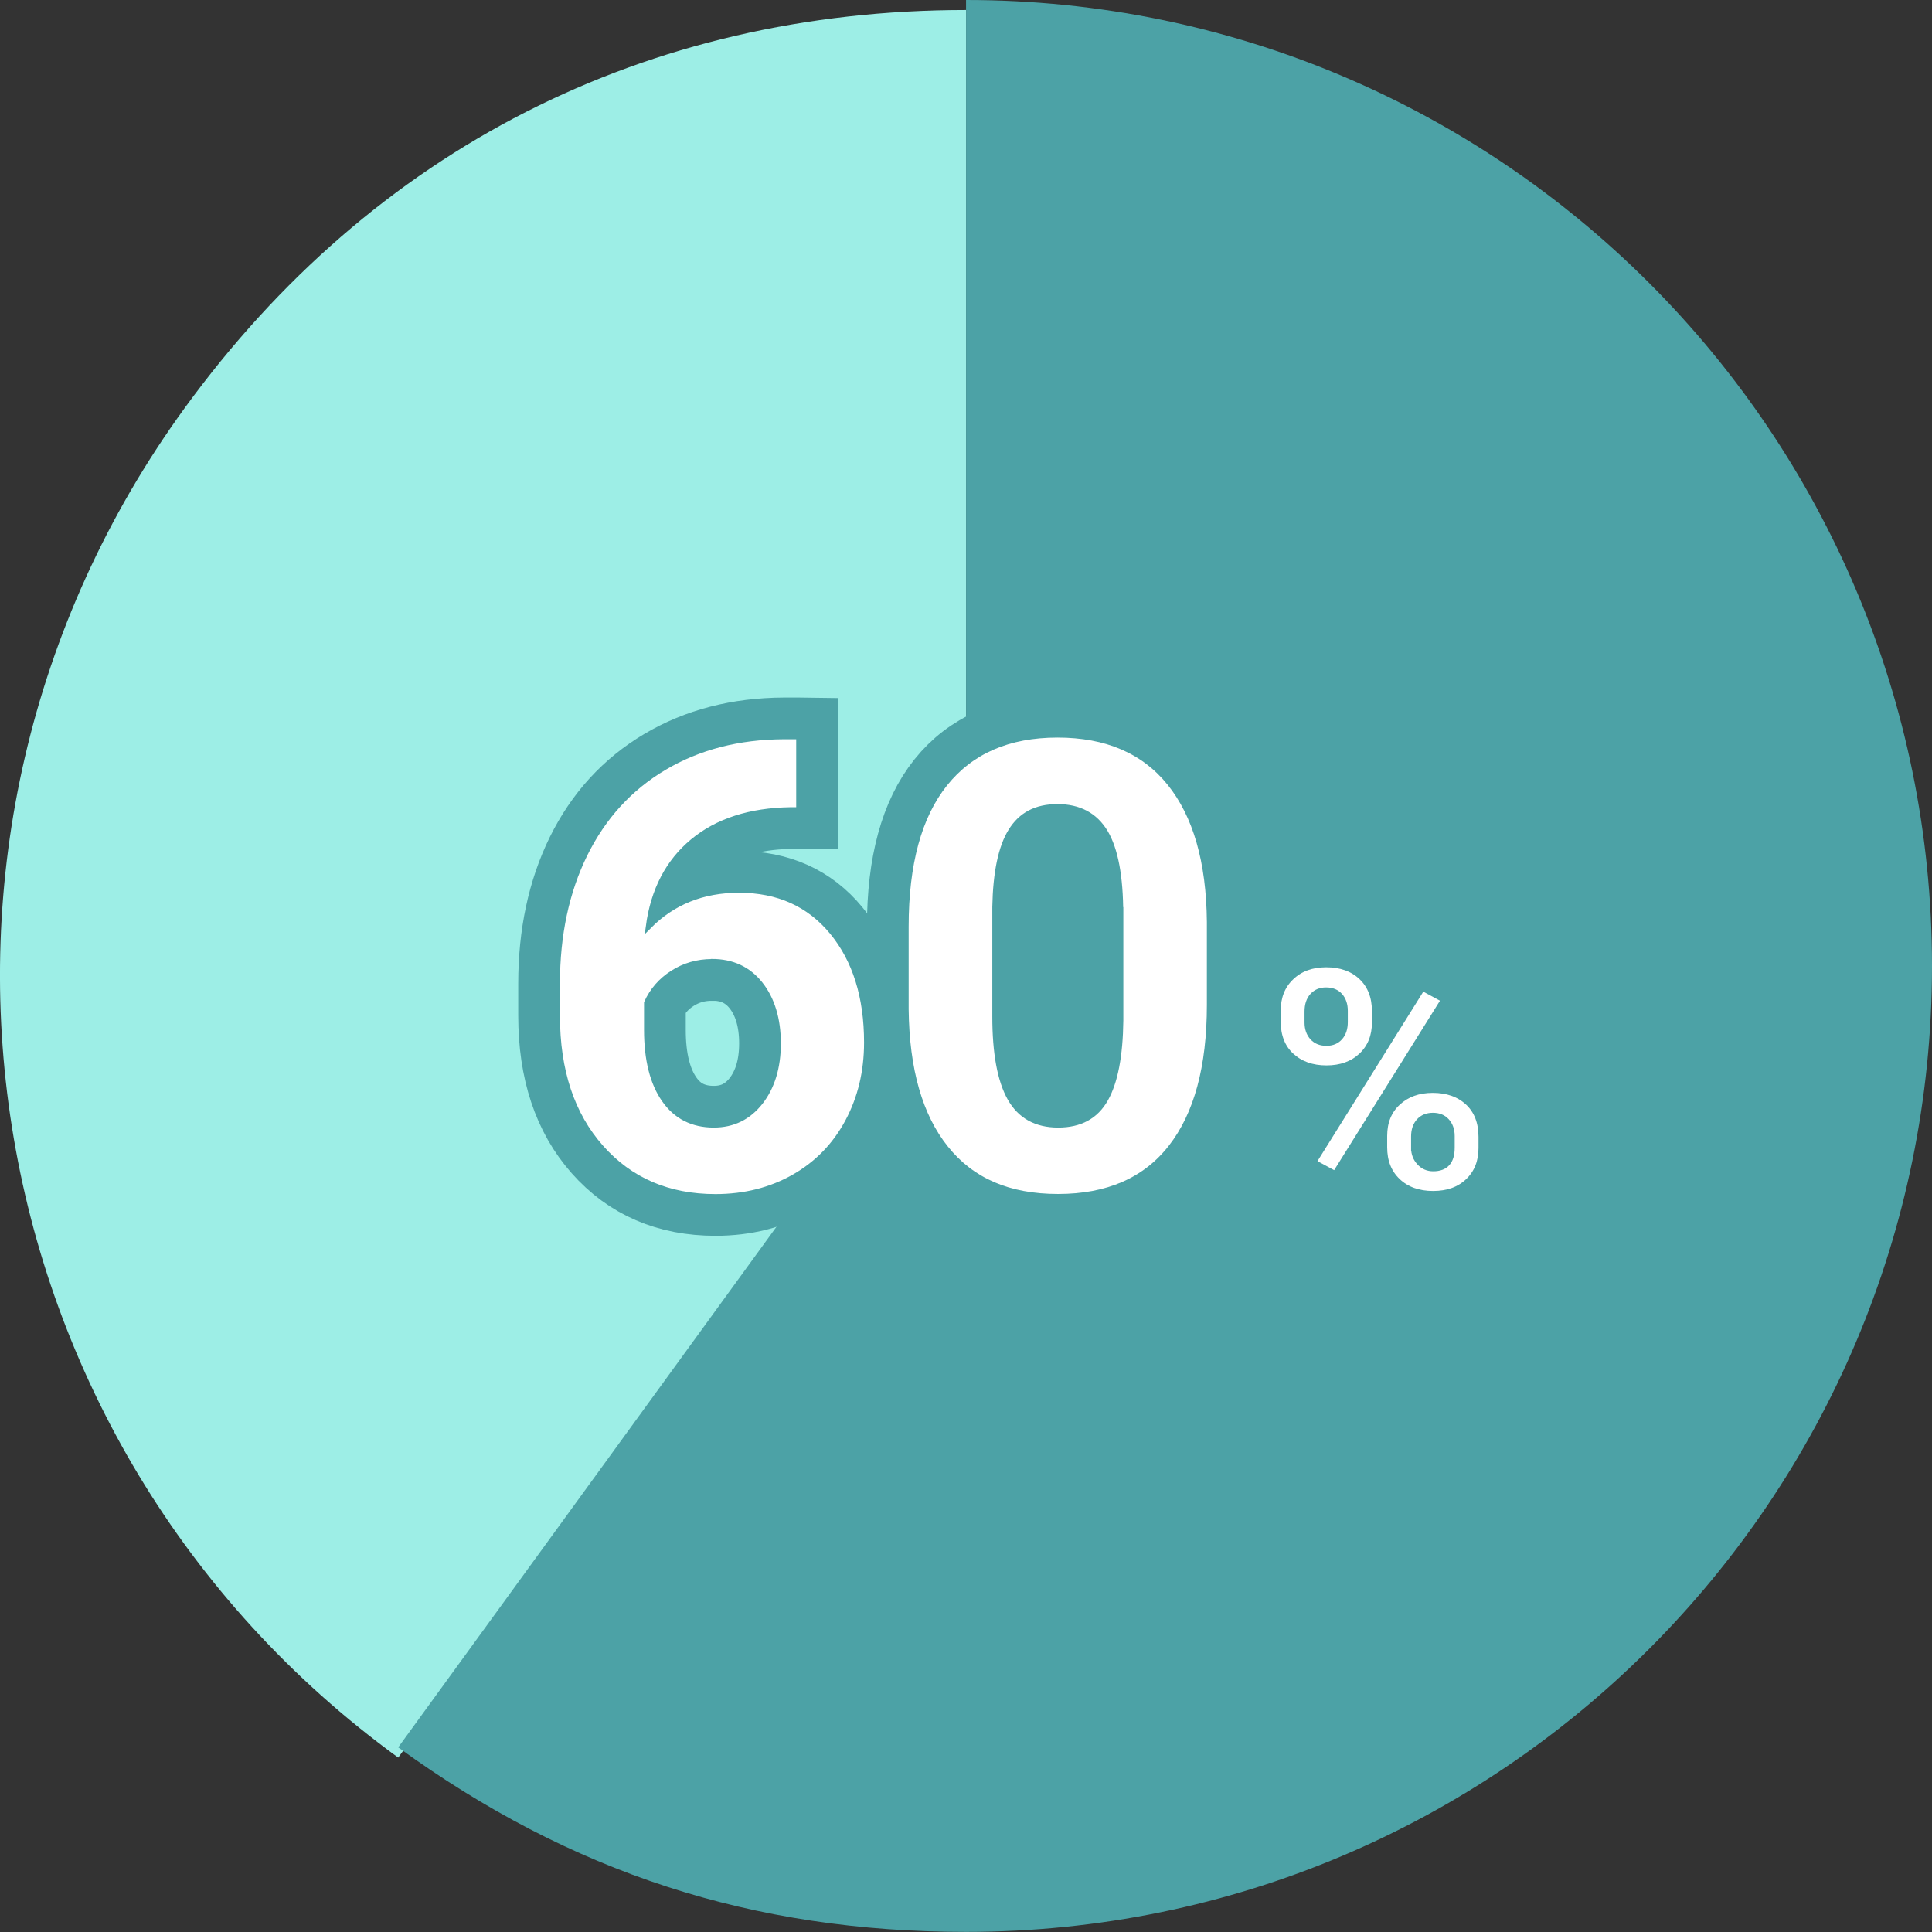
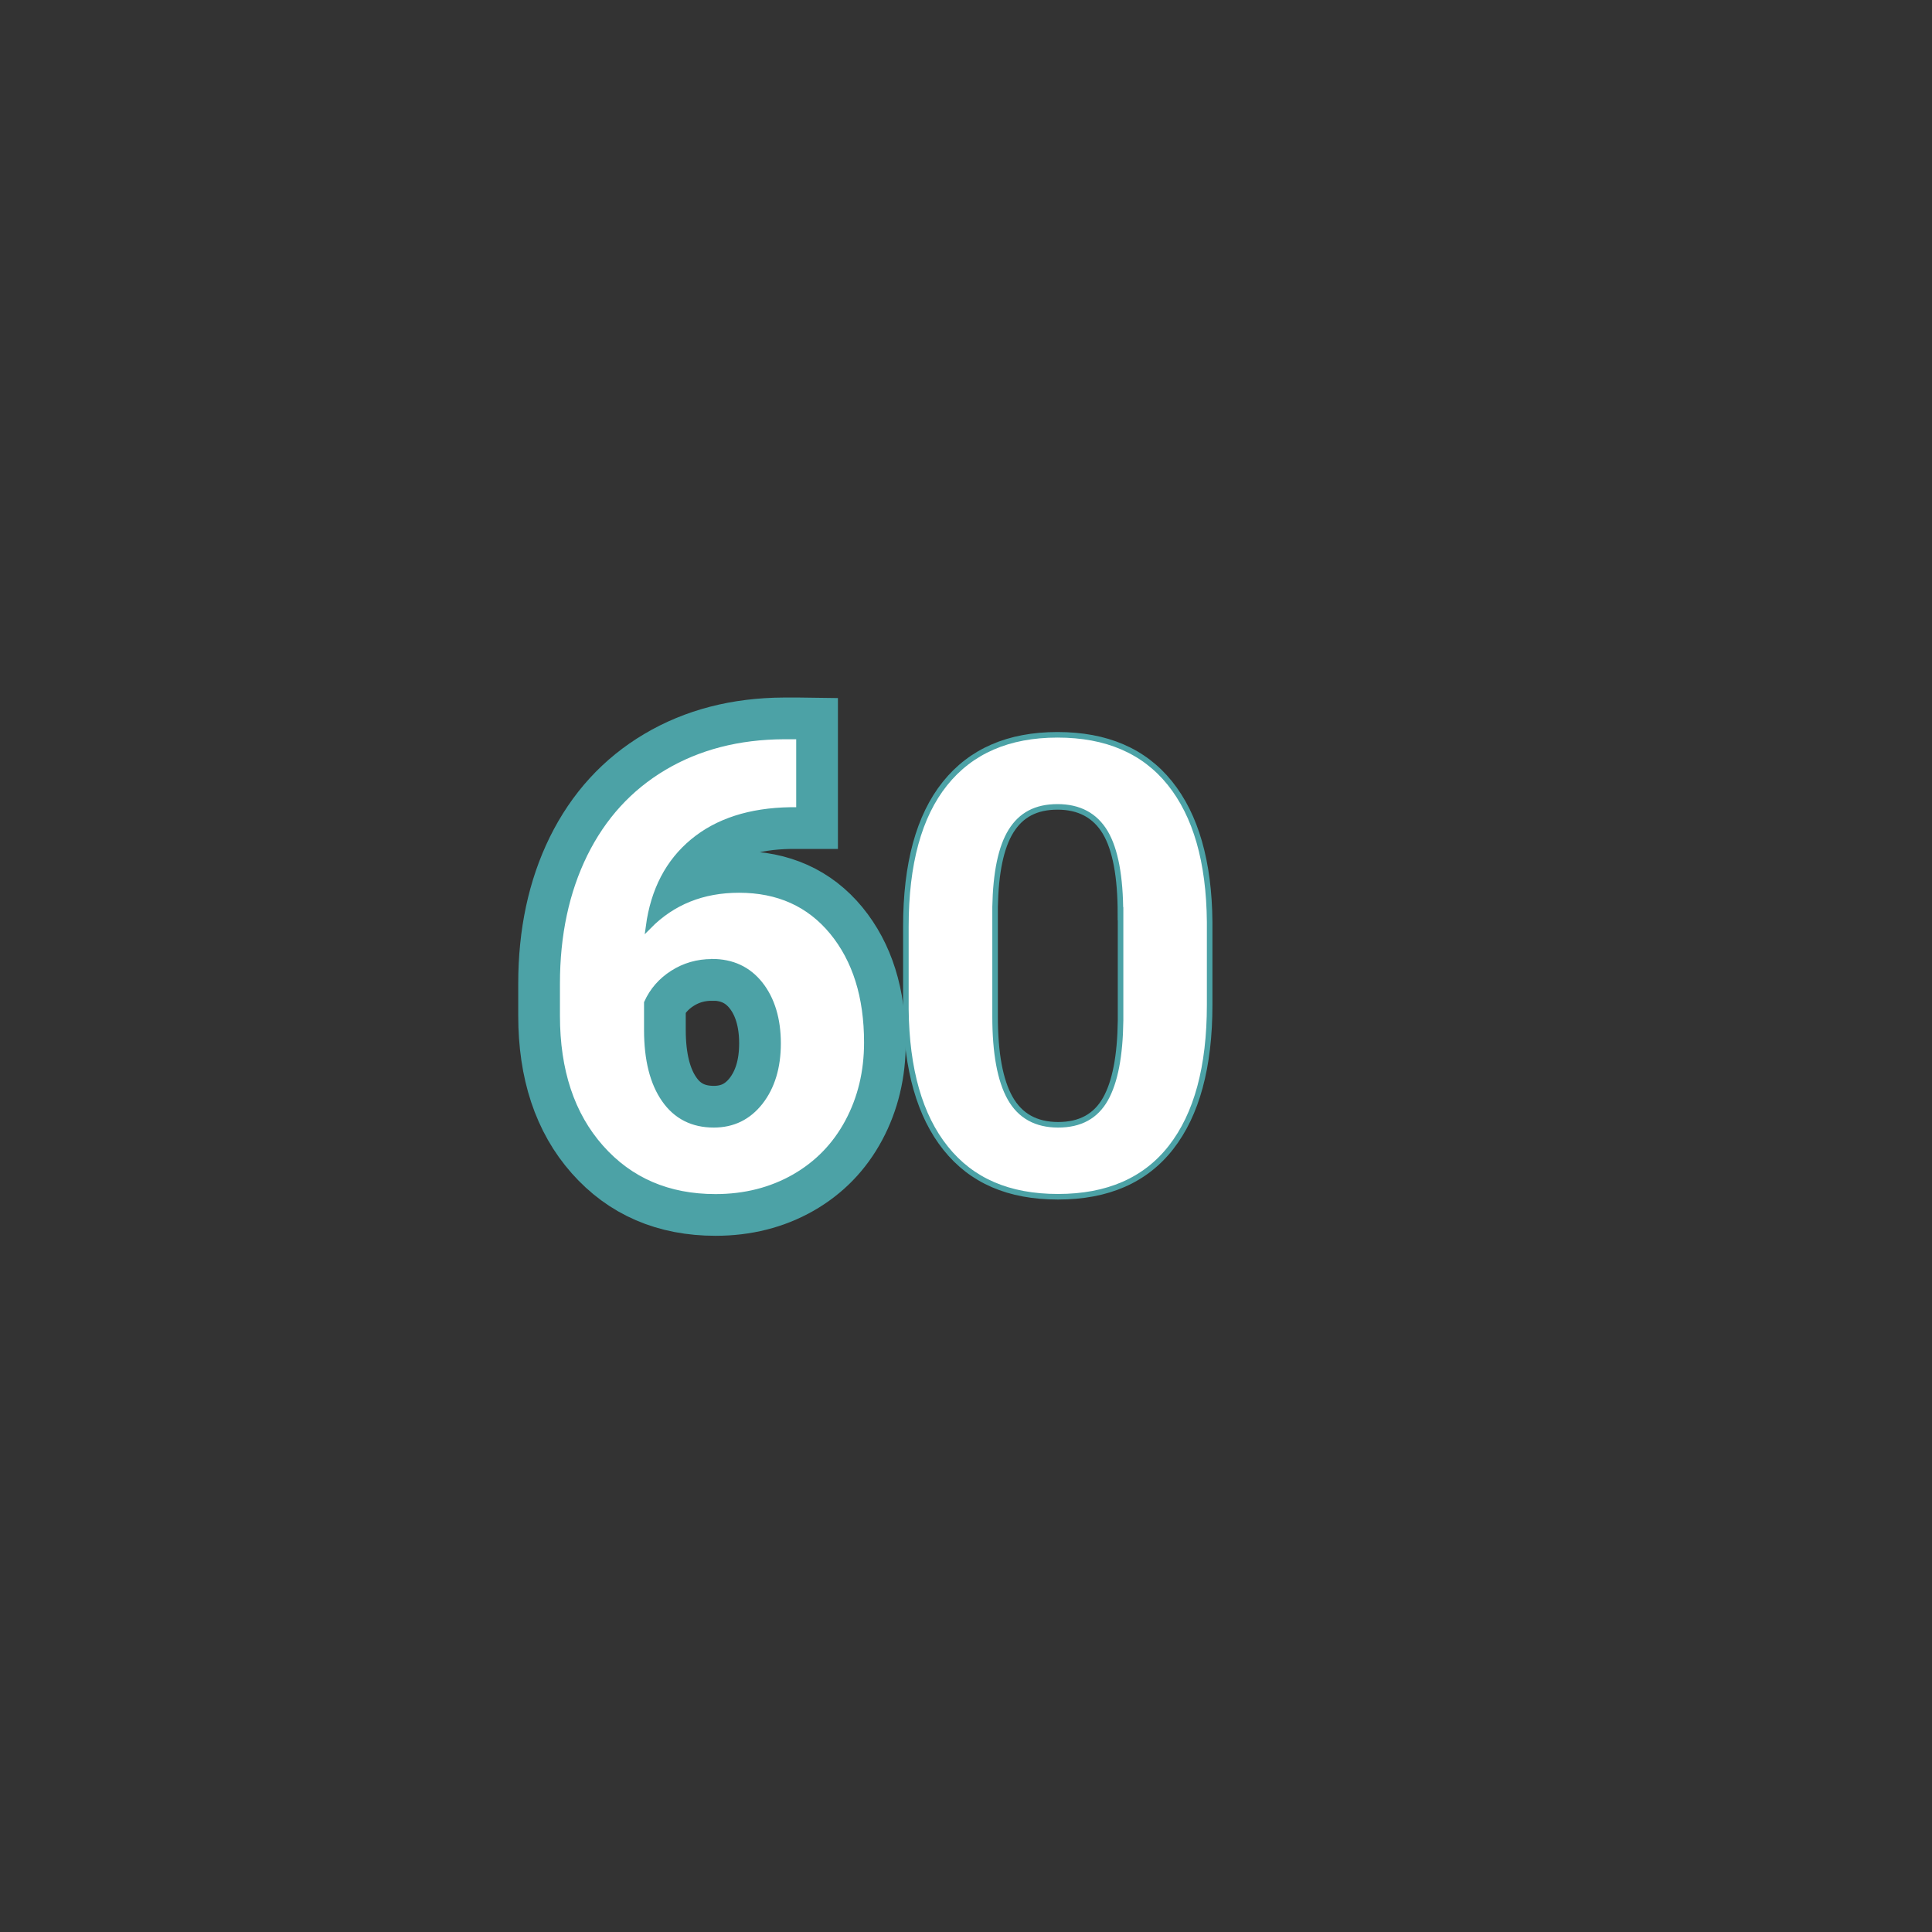
<svg xmlns="http://www.w3.org/2000/svg" id="_レイヤー_2" viewBox="0 0 173.69 173.69">
  <rect x="0" y="0" width="173.69" height="173.69" fill="#333333" stroke="none" />
  <defs>
    <style>.cls-1{stroke-width:7px;}.cls-1,.cls-2{fill:#fff;stroke:#4ca2a6;stroke-miterlimit:10;}.cls-3{fill:#4ca2a6;}.cls-4{fill:#9deee6;}.cls-2{stroke-width:.5px;}</style>
  </defs>
  <g id="_レイヤー_1-2">
-     <path class="cls-4" d="M86.85,87.75l-51.05,70.26C-3,129.81-11.6,75.5,16.59,36.7,33.51,13.42,58.07.9,86.85.9v86.84Z" />
-     <path class="cls-3" d="M86.85,86.84V0c47.96,0,86.84,38.88,86.84,86.84s-38.88,86.84-86.84,86.84c-19.18,0-35.52-5.31-51.05-16.59l51.05-70.26Z" />
    <path class="cls-1" d="M71.83,66.21v6.61h-.78c-3.63.06-6.55,1-8.76,2.83-2.21,1.83-3.54,4.38-3.98,7.63,2.15-2.18,4.86-3.27,8.13-3.27,3.52,0,6.31,1.26,8.38,3.77,2.07,2.52,3.11,5.83,3.11,9.94,0,2.63-.57,5-1.71,7.13-1.14,2.13-2.75,3.78-4.83,4.97-2.08,1.18-4.44,1.78-7.06,1.78-4.26,0-7.69-1.48-10.31-4.44-2.62-2.96-3.93-6.91-3.93-11.85v-2.89c0-4.38.83-8.26,2.48-11.62,1.66-3.36,4.03-5.96,7.13-7.8,3.1-1.84,6.69-2.77,10.78-2.79h1.33ZM64,86.47c-1.29,0-2.47.34-3.52,1.01-1.05.67-1.83,1.56-2.33,2.67v2.44c0,2.68.53,4.77,1.58,6.27,1.05,1.51,2.54,2.26,4.44,2.26,1.72,0,3.11-.68,4.18-2.04,1.06-1.36,1.6-3.12,1.6-5.28s-.54-3.97-1.61-5.32c-1.07-1.35-2.52-2.02-4.33-2.02Z" />
-     <path class="cls-1" d="M108.75,90.33c0,5.59-1.16,9.86-3.47,12.82-2.31,2.96-5.7,4.44-10.16,4.44s-7.77-1.45-10.1-4.36c-2.33-2.9-3.52-7.07-3.58-12.49v-7.44c0-5.64,1.17-9.93,3.51-12.85s5.71-4.39,10.12-4.39,7.77,1.45,10.1,4.34c2.33,2.9,3.53,7.05,3.58,12.48v7.44ZM100.73,82.15c0-3.35-.46-5.79-1.37-7.32-.92-1.53-2.35-2.29-4.29-2.29s-3.28.73-4.18,2.18-1.37,3.73-1.43,6.82v9.83c0,3.3.45,5.75,1.35,7.35.9,1.6,2.34,2.4,4.32,2.4s3.38-.77,4.25-2.31c.87-1.54,1.32-3.89,1.36-7.06v-9.61Z" />
-     <path class="cls-1" d="M114.89,90.85c0-1.23.4-2.23,1.2-2.99.8-.77,1.84-1.15,3.14-1.15s2.37.38,3.16,1.13c.8.76,1.2,1.78,1.2,3.08v.99c0,1.24-.4,2.23-1.2,2.99-.8.75-1.84,1.13-3.14,1.13s-2.35-.38-3.16-1.13-1.2-1.78-1.2-3.06v-.98ZM117.53,91.93c0,.55.16,1,.47,1.34s.73.5,1.25.5.92-.17,1.22-.51c.3-.34.45-.8.45-1.37v-1.02c0-.55-.15-1-.45-1.34-.3-.34-.72-.51-1.25-.51s-.91.17-1.22.5c-.31.34-.47.81-.47,1.41v1.01ZM120.03,105.53l-1.94-1.05,9.78-15.66,1.94,1.05-9.78,15.66ZM124.46,102.12c0-1.24.4-2.24,1.21-2.99s1.85-1.13,3.14-1.13,2.35.37,3.16,1.12c.8.75,1.2,1.78,1.2,3.09v.99c0,1.23-.39,2.22-1.18,2.98-.79.76-1.84,1.14-3.15,1.14s-2.38-.38-3.18-1.14c-.8-.76-1.2-1.77-1.2-3.03v-1.02ZM127.11,103.21c0,.51.17.94.5,1.3.33.36.74.54,1.24.54,1.12,0,1.68-.62,1.68-1.87v-1.05c0-.55-.16-1-.47-1.34-.31-.34-.72-.5-1.24-.5s-.93.17-1.24.5c-.31.34-.47.8-.47,1.38v1.04Z" />
    <path class="cls-2" d="M71.83,66.21v6.61h-.78c-3.63.06-6.55,1-8.76,2.83-2.21,1.83-3.54,4.38-3.98,7.63,2.15-2.18,4.86-3.27,8.13-3.27,3.52,0,6.31,1.26,8.38,3.77,2.07,2.52,3.11,5.83,3.11,9.94,0,2.63-.57,5-1.71,7.13-1.14,2.13-2.75,3.78-4.83,4.97-2.08,1.18-4.44,1.78-7.06,1.78-4.26,0-7.69-1.48-10.31-4.44-2.62-2.96-3.93-6.91-3.93-11.85v-2.89c0-4.38.83-8.26,2.48-11.62,1.66-3.36,4.03-5.96,7.13-7.8,3.1-1.84,6.69-2.77,10.78-2.79h1.33ZM64,86.47c-1.29,0-2.47.34-3.52,1.01-1.05.67-1.83,1.56-2.33,2.67v2.44c0,2.68.53,4.77,1.58,6.27,1.05,1.51,2.54,2.26,4.44,2.26,1.72,0,3.11-.68,4.18-2.04,1.06-1.36,1.6-3.12,1.6-5.28s-.54-3.97-1.61-5.32c-1.07-1.35-2.52-2.02-4.33-2.02Z" />
    <path class="cls-2" d="M108.75,90.33c0,5.59-1.16,9.86-3.47,12.82-2.31,2.96-5.7,4.44-10.16,4.44s-7.77-1.45-10.1-4.36c-2.33-2.9-3.52-7.07-3.58-12.49v-7.44c0-5.64,1.17-9.93,3.51-12.85s5.71-4.39,10.12-4.39,7.77,1.45,10.1,4.34c2.33,2.9,3.53,7.05,3.58,12.48v7.44ZM100.73,82.15c0-3.35-.46-5.79-1.37-7.32-.92-1.53-2.35-2.29-4.29-2.29s-3.28.73-4.18,2.18-1.37,3.73-1.43,6.82v9.83c0,3.3.45,5.75,1.35,7.35.9,1.6,2.34,2.4,4.32,2.4s3.38-.77,4.25-2.31c.87-1.54,1.32-3.89,1.36-7.06v-9.61Z" />
-     <path class="cls-2" d="M114.89,90.85c0-1.23.4-2.23,1.2-2.99.8-.77,1.84-1.15,3.14-1.15s2.37.38,3.16,1.13c.8.76,1.2,1.78,1.2,3.08v.99c0,1.24-.4,2.23-1.2,2.99-.8.75-1.84,1.13-3.14,1.13s-2.35-.38-3.16-1.13-1.2-1.78-1.2-3.06v-.98ZM117.53,91.93c0,.55.16,1,.47,1.34s.73.5,1.25.5.92-.17,1.22-.51c.3-.34.45-.8.45-1.37v-1.02c0-.55-.15-1-.45-1.34-.3-.34-.72-.51-1.25-.51s-.91.17-1.22.5c-.31.34-.47.81-.47,1.41v1.01ZM120.03,105.53l-1.94-1.05,9.78-15.66,1.94,1.05-9.78,15.66ZM124.46,102.12c0-1.24.4-2.24,1.21-2.99s1.85-1.13,3.14-1.13,2.35.37,3.16,1.12c.8.75,1.2,1.78,1.2,3.09v.99c0,1.23-.39,2.22-1.18,2.98-.79.76-1.84,1.14-3.15,1.14s-2.38-.38-3.18-1.14c-.8-.76-1.2-1.77-1.2-3.03v-1.02ZM127.11,103.21c0,.51.17.94.5,1.3.33.36.74.54,1.24.54,1.12,0,1.68-.62,1.68-1.87v-1.05c0-.55-.16-1-.47-1.34-.31-.34-.72-.5-1.24-.5s-.93.17-1.24.5c-.31.34-.47.8-.47,1.38v1.04Z" />
  </g>
</svg>